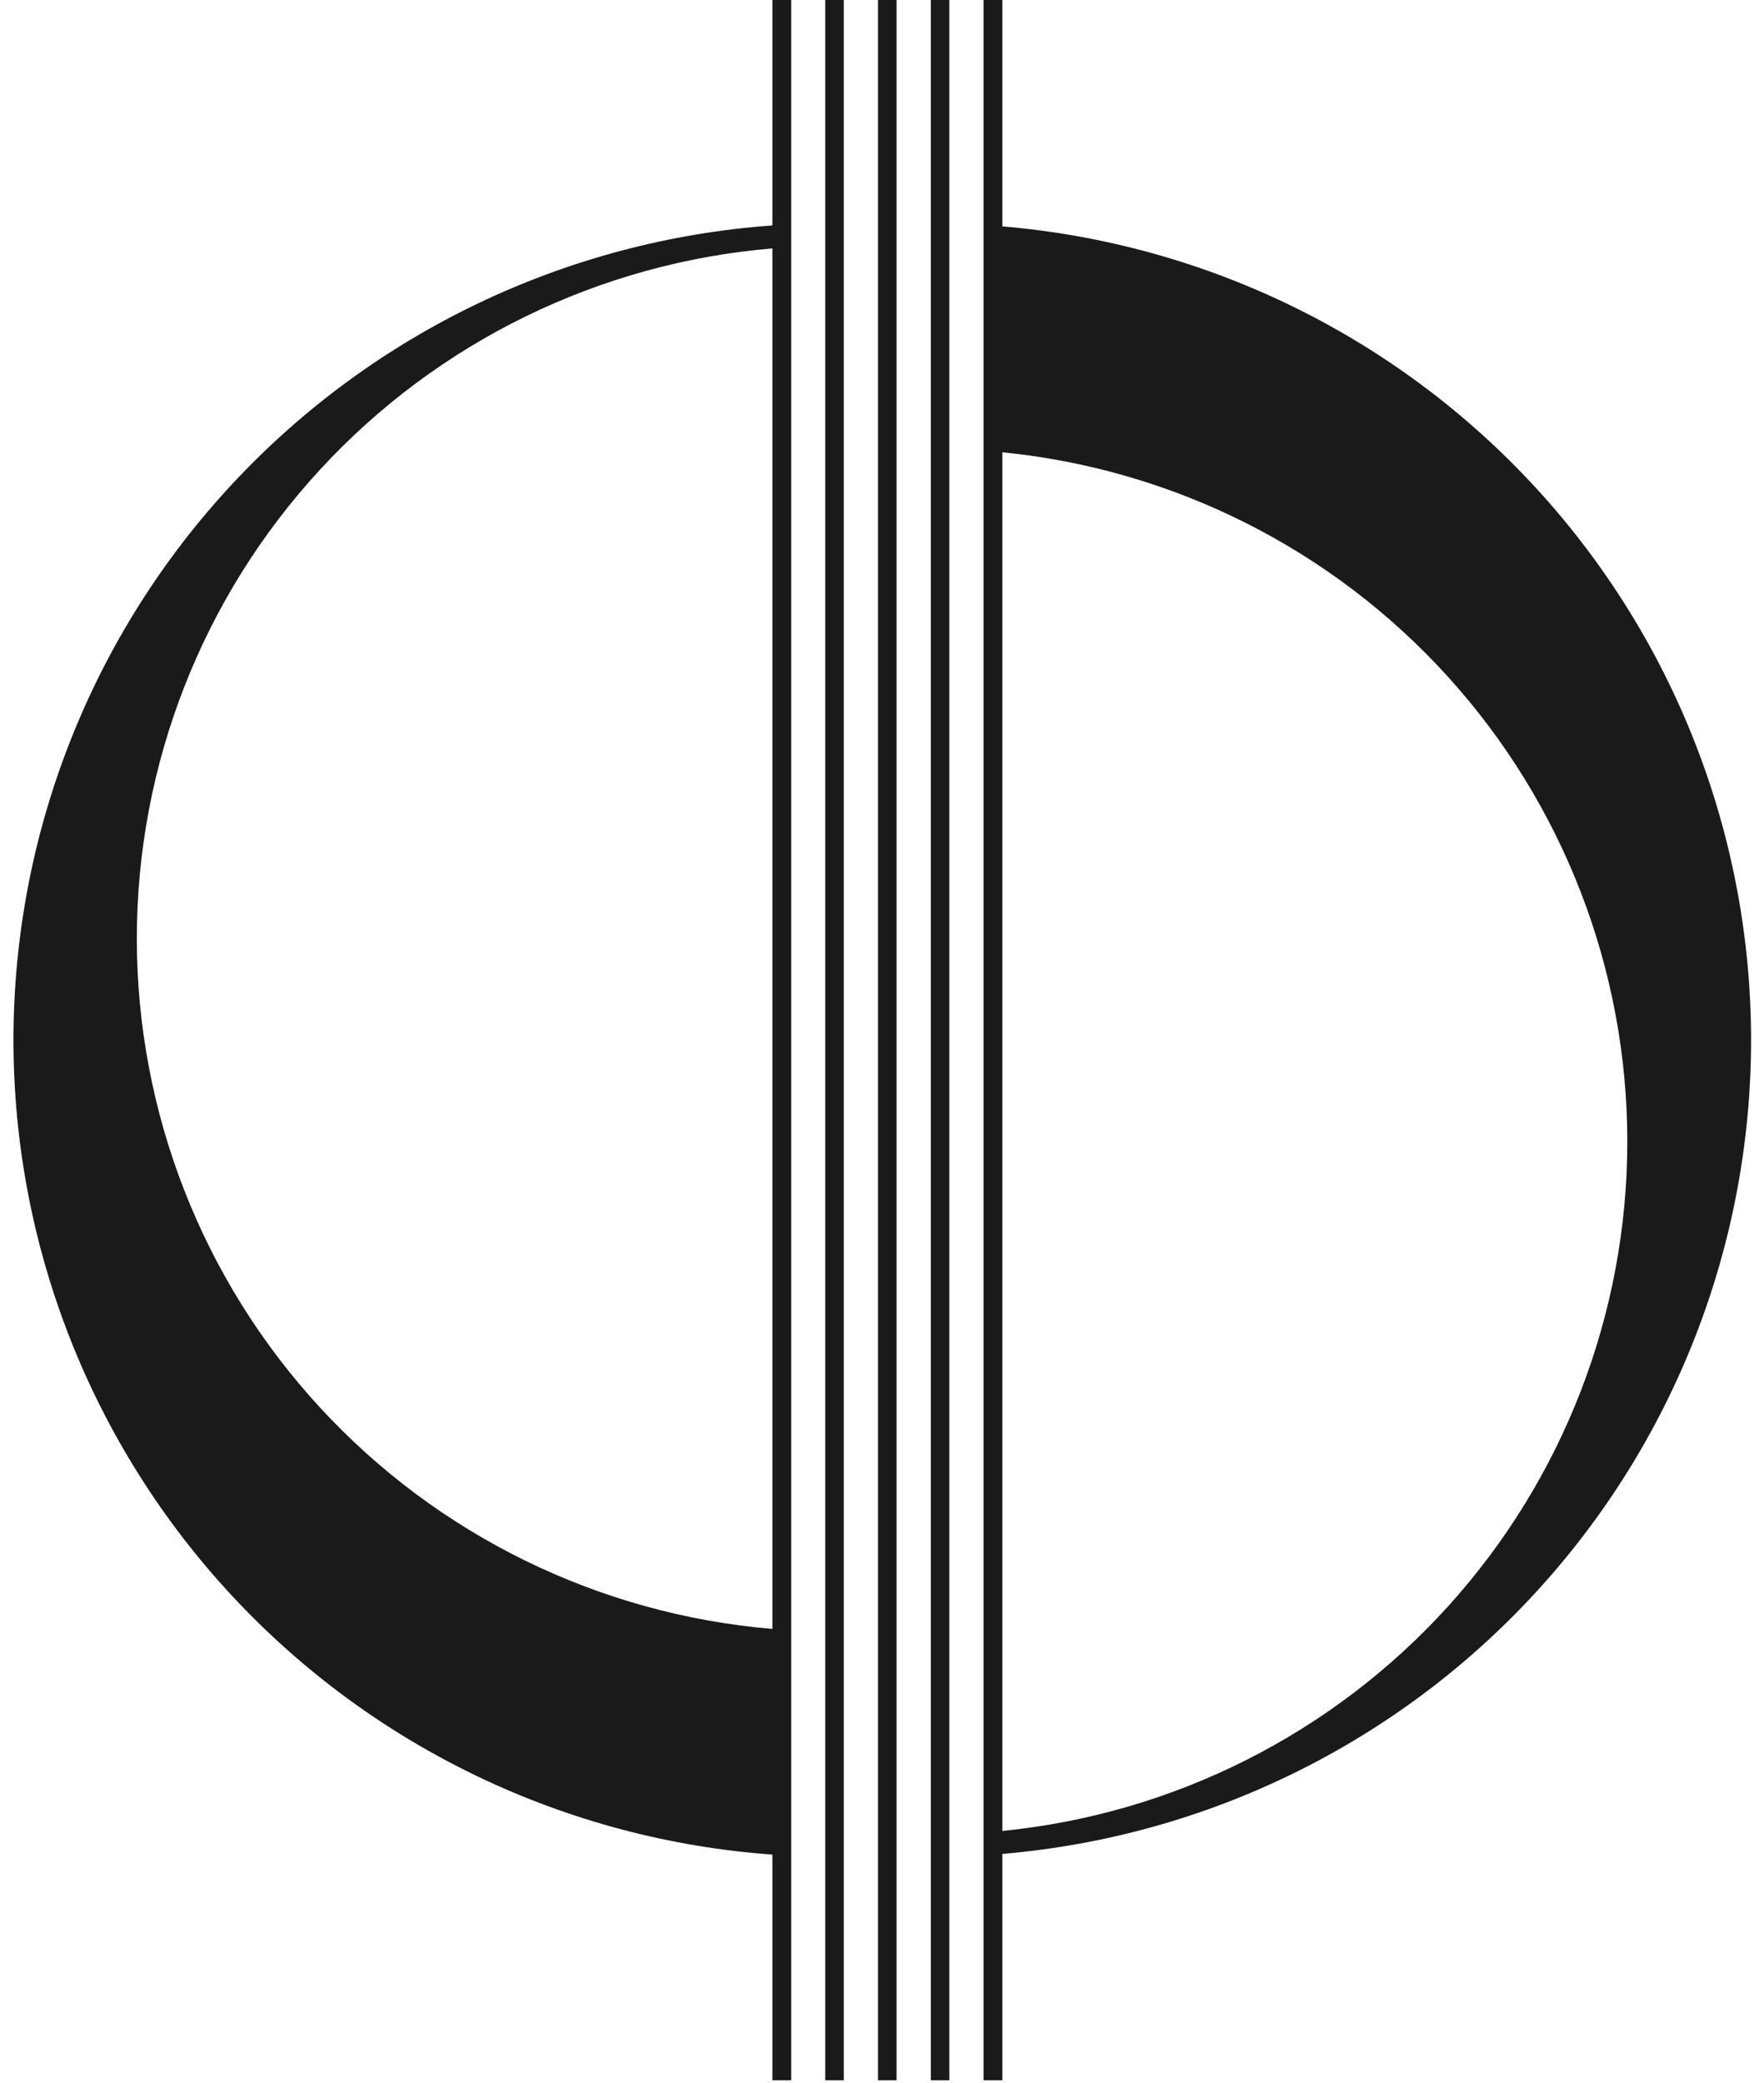
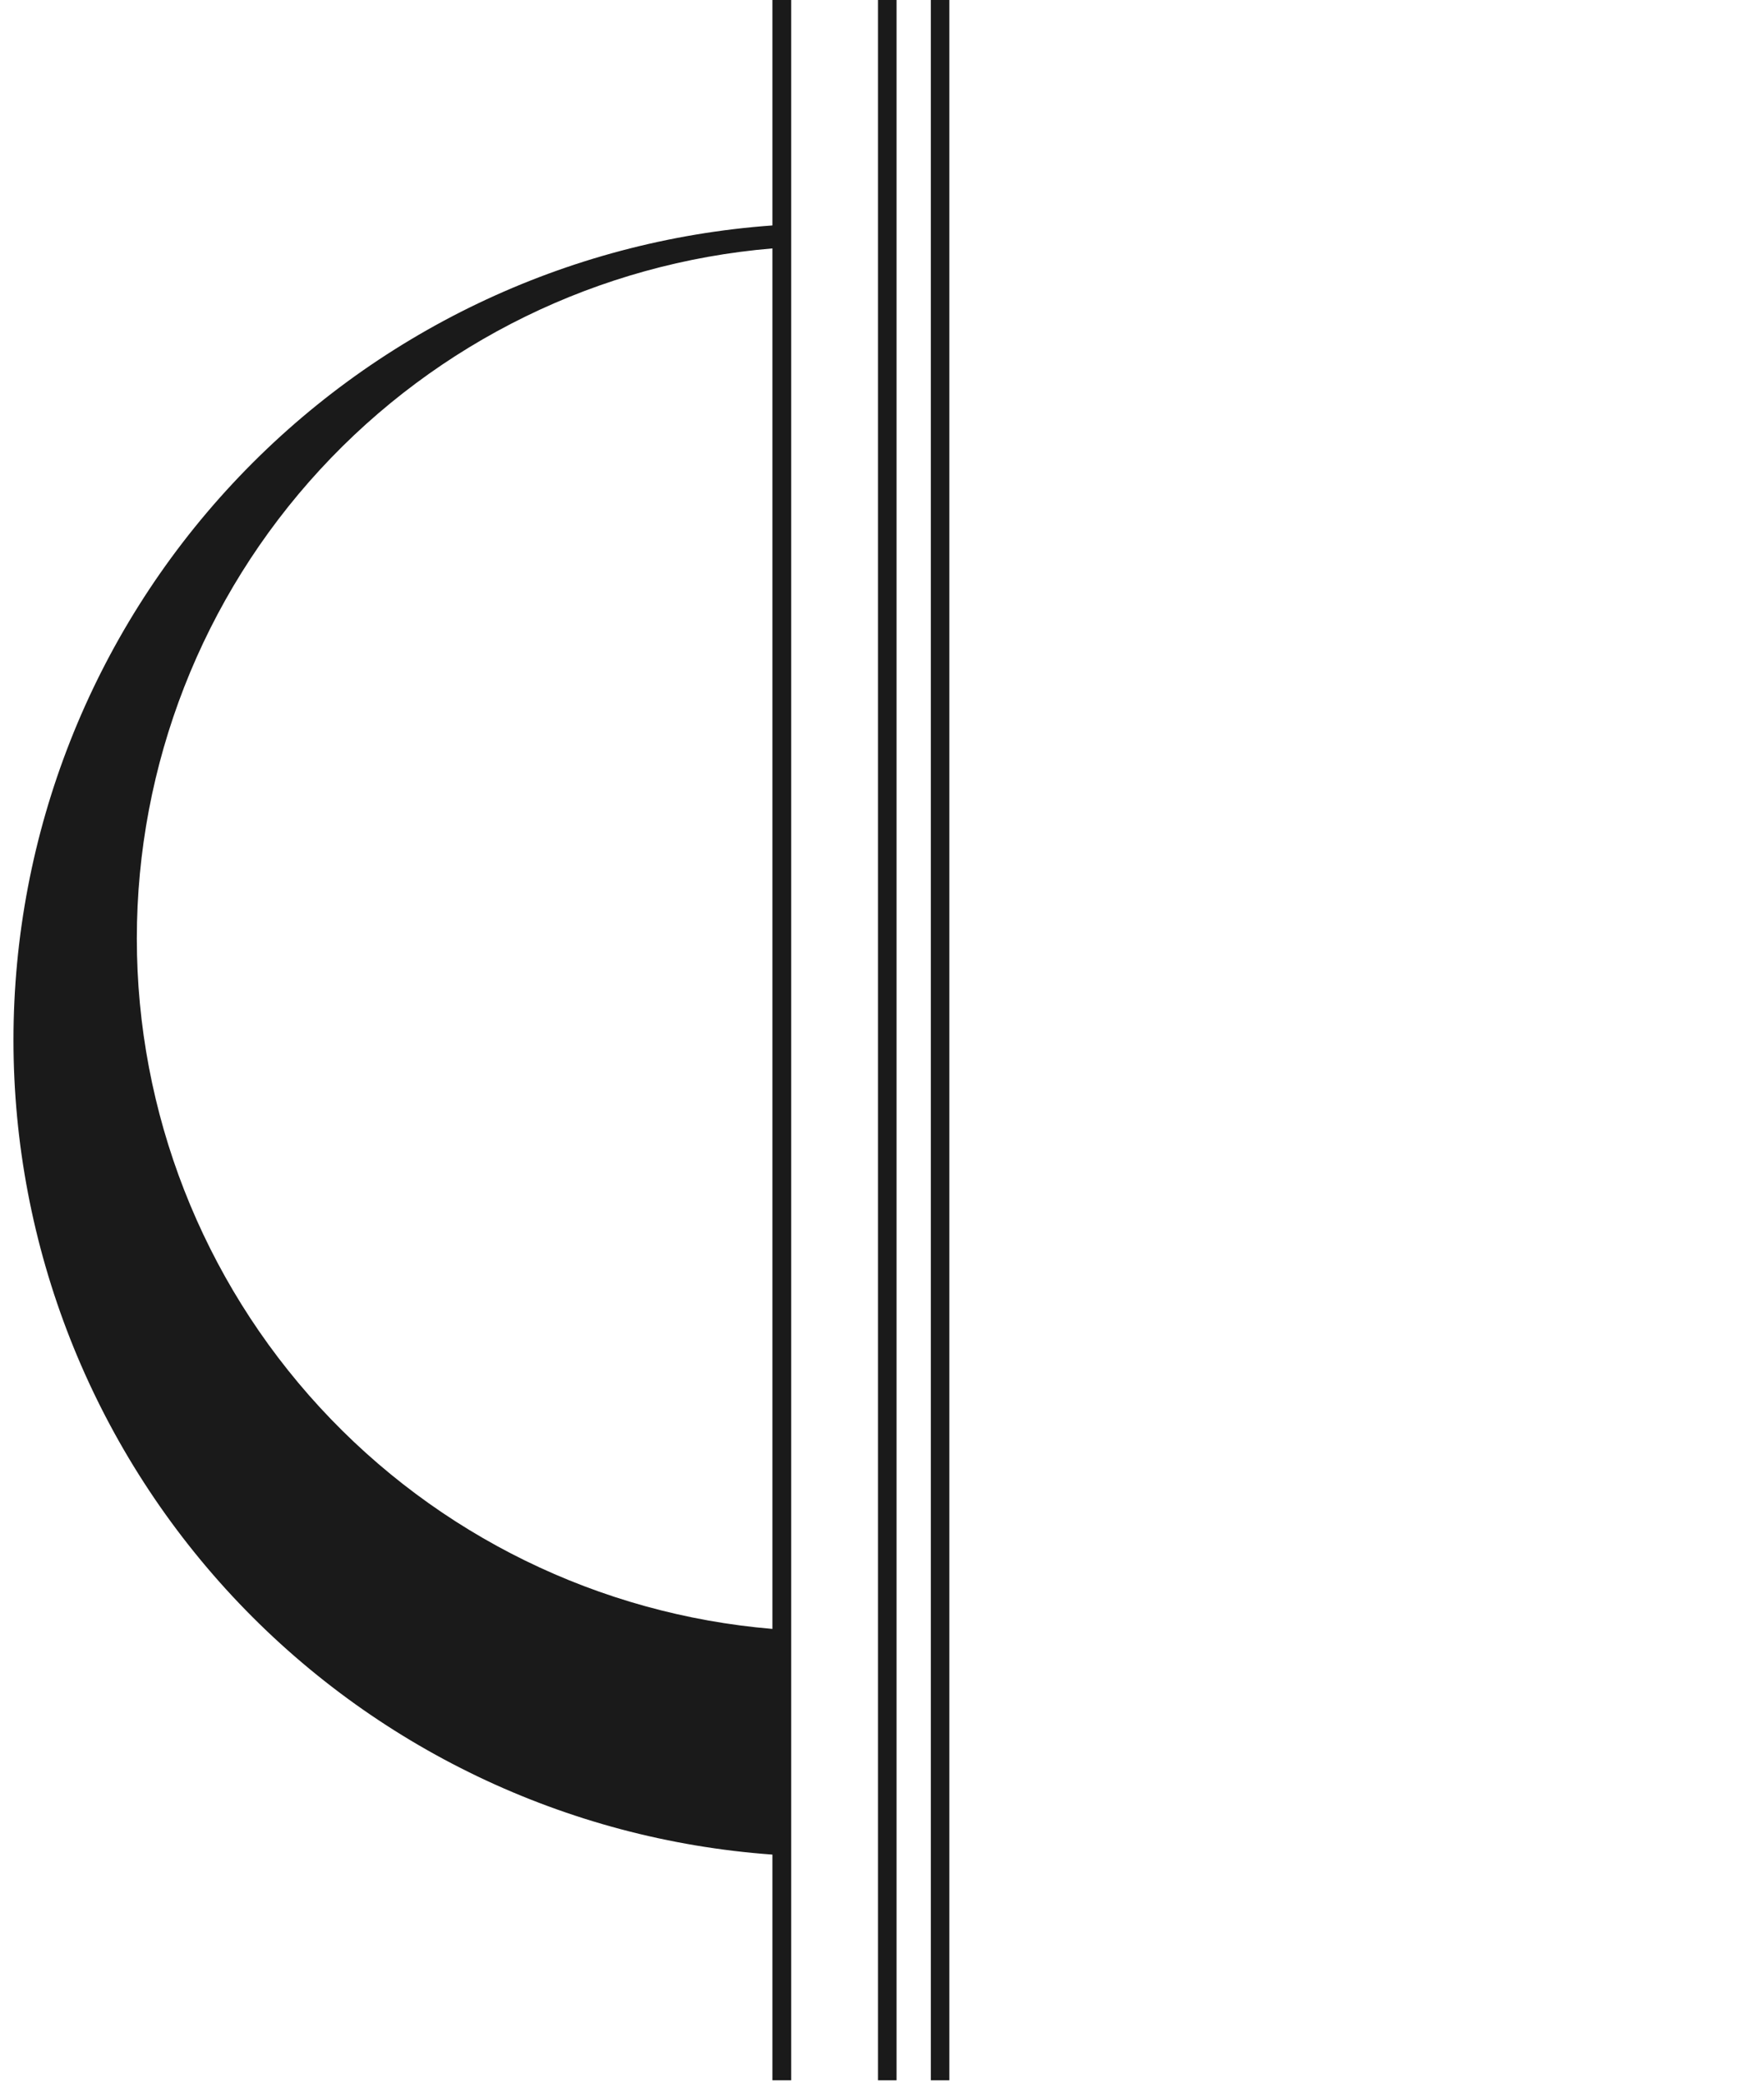
<svg xmlns="http://www.w3.org/2000/svg" width="122" height="144" viewBox="0 0 122 144" fill="none">
-   <path d="M121.105 71.902C121.106 57.753 115.785 44.118 106.195 33.7C96.606 23.283 83.447 16.841 69.325 15.651V0H68.027V143.821H69.325V128.17C83.448 126.976 96.607 120.531 106.196 110.11C115.786 99.689 121.107 86.053 121.105 71.902ZM69.325 126.582V31.269C81.167 32.444 92.148 37.972 100.135 46.78C108.123 55.587 112.546 67.044 112.546 78.925C112.546 90.807 108.123 102.264 100.135 111.071C92.148 119.878 81.167 125.407 69.325 126.582Z" fill="#1A1A1A" />
  <path d="M65.658 0H64.376V143.821H65.658V0Z" fill="#1A1A1A" />
  <path d="M62.007 0H60.725V143.821H62.007V0Z" fill="#1A1A1A" />
-   <path d="M58.355 0H57.073V143.821H58.355V0Z" fill="#1A1A1A" />
-   <path d="M53.421 15.586C39.163 16.611 25.823 22.989 16.084 33.438C6.346 43.886 0.932 57.629 0.932 71.902C0.932 86.175 6.346 99.918 16.084 110.366C25.823 120.815 39.163 127.193 53.421 128.218V143.821H54.72V0H53.421V15.586ZM9.463 64.887C9.465 52.88 13.985 41.312 22.127 32.475C30.268 23.638 41.438 18.177 53.421 17.174V112.616C41.436 111.609 30.267 106.145 22.126 97.305C13.985 88.466 9.465 76.896 9.463 64.887Z" fill="#1A1A1A" />
+   <path d="M53.421 15.586C39.163 16.611 25.823 22.989 16.084 33.438C6.346 43.886 0.932 57.629 0.932 71.902C0.932 86.175 6.346 99.918 16.084 110.366C25.823 120.815 39.163 127.193 53.421 128.218V143.821H54.72V0H53.421ZM9.463 64.887C9.465 52.88 13.985 41.312 22.127 32.475C30.268 23.638 41.438 18.177 53.421 17.174V112.616C41.436 111.609 30.267 106.145 22.126 97.305C13.985 88.466 9.465 76.896 9.463 64.887Z" fill="#1A1A1A" />
</svg>